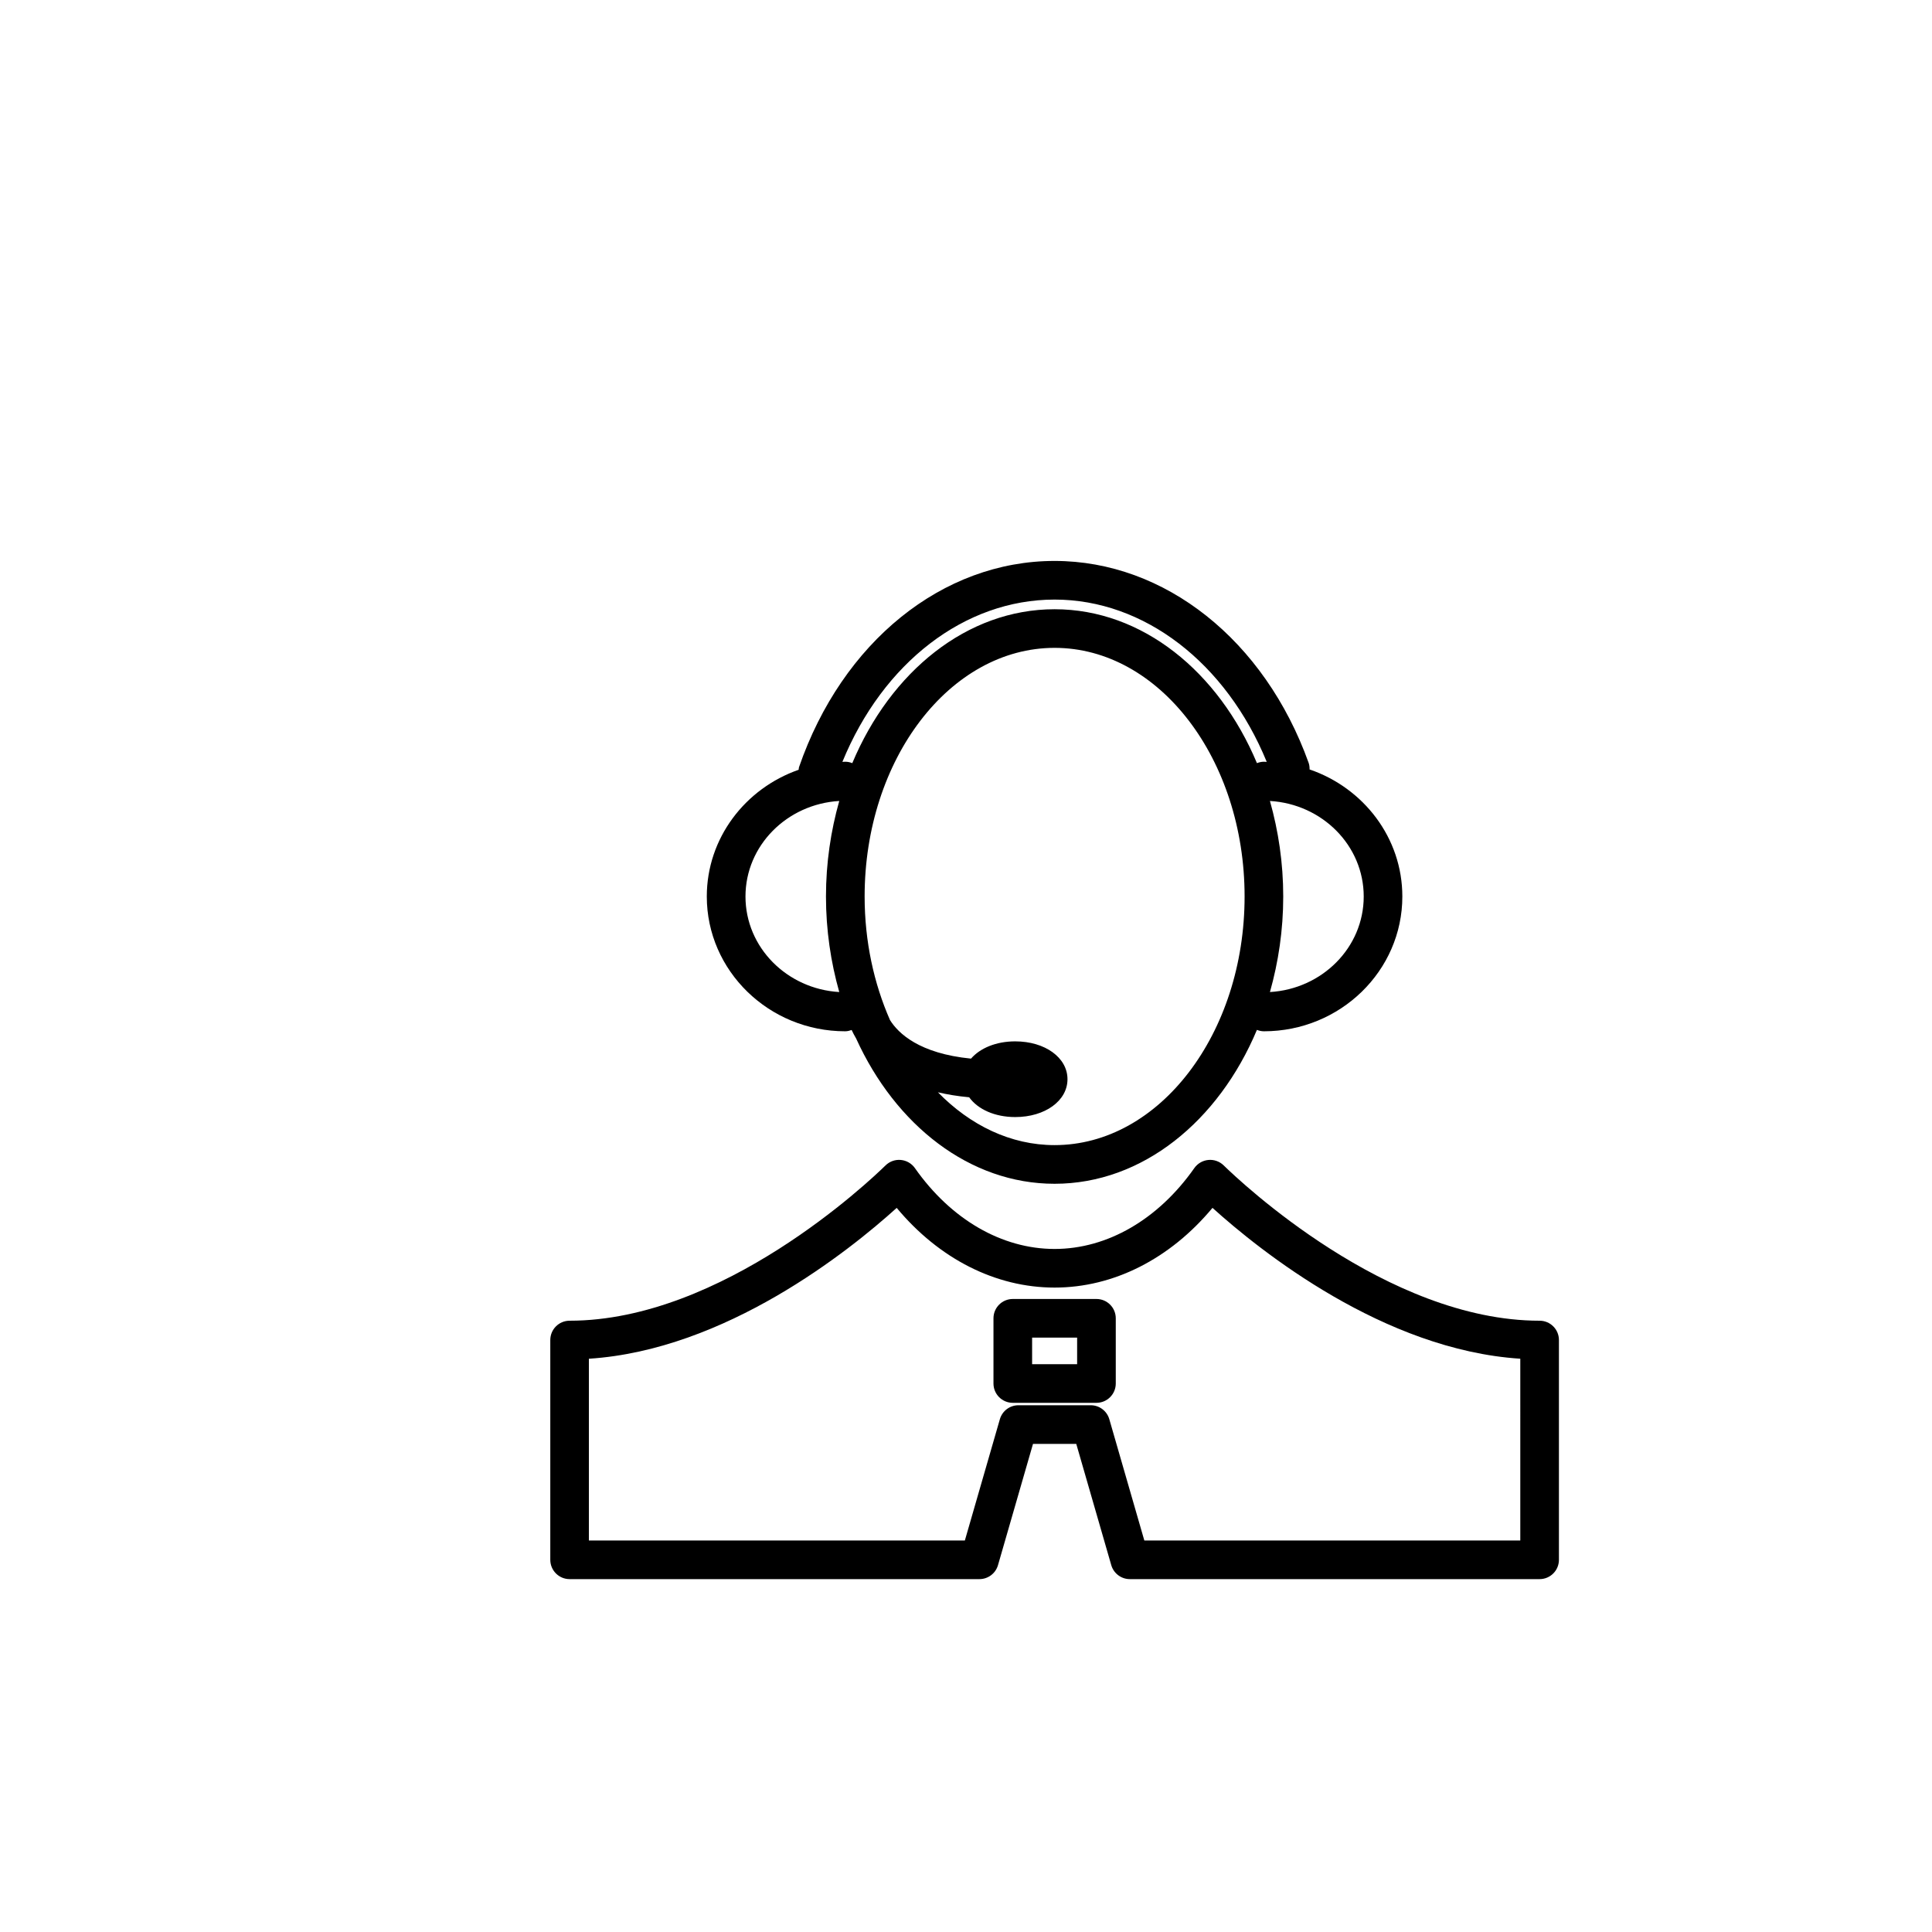
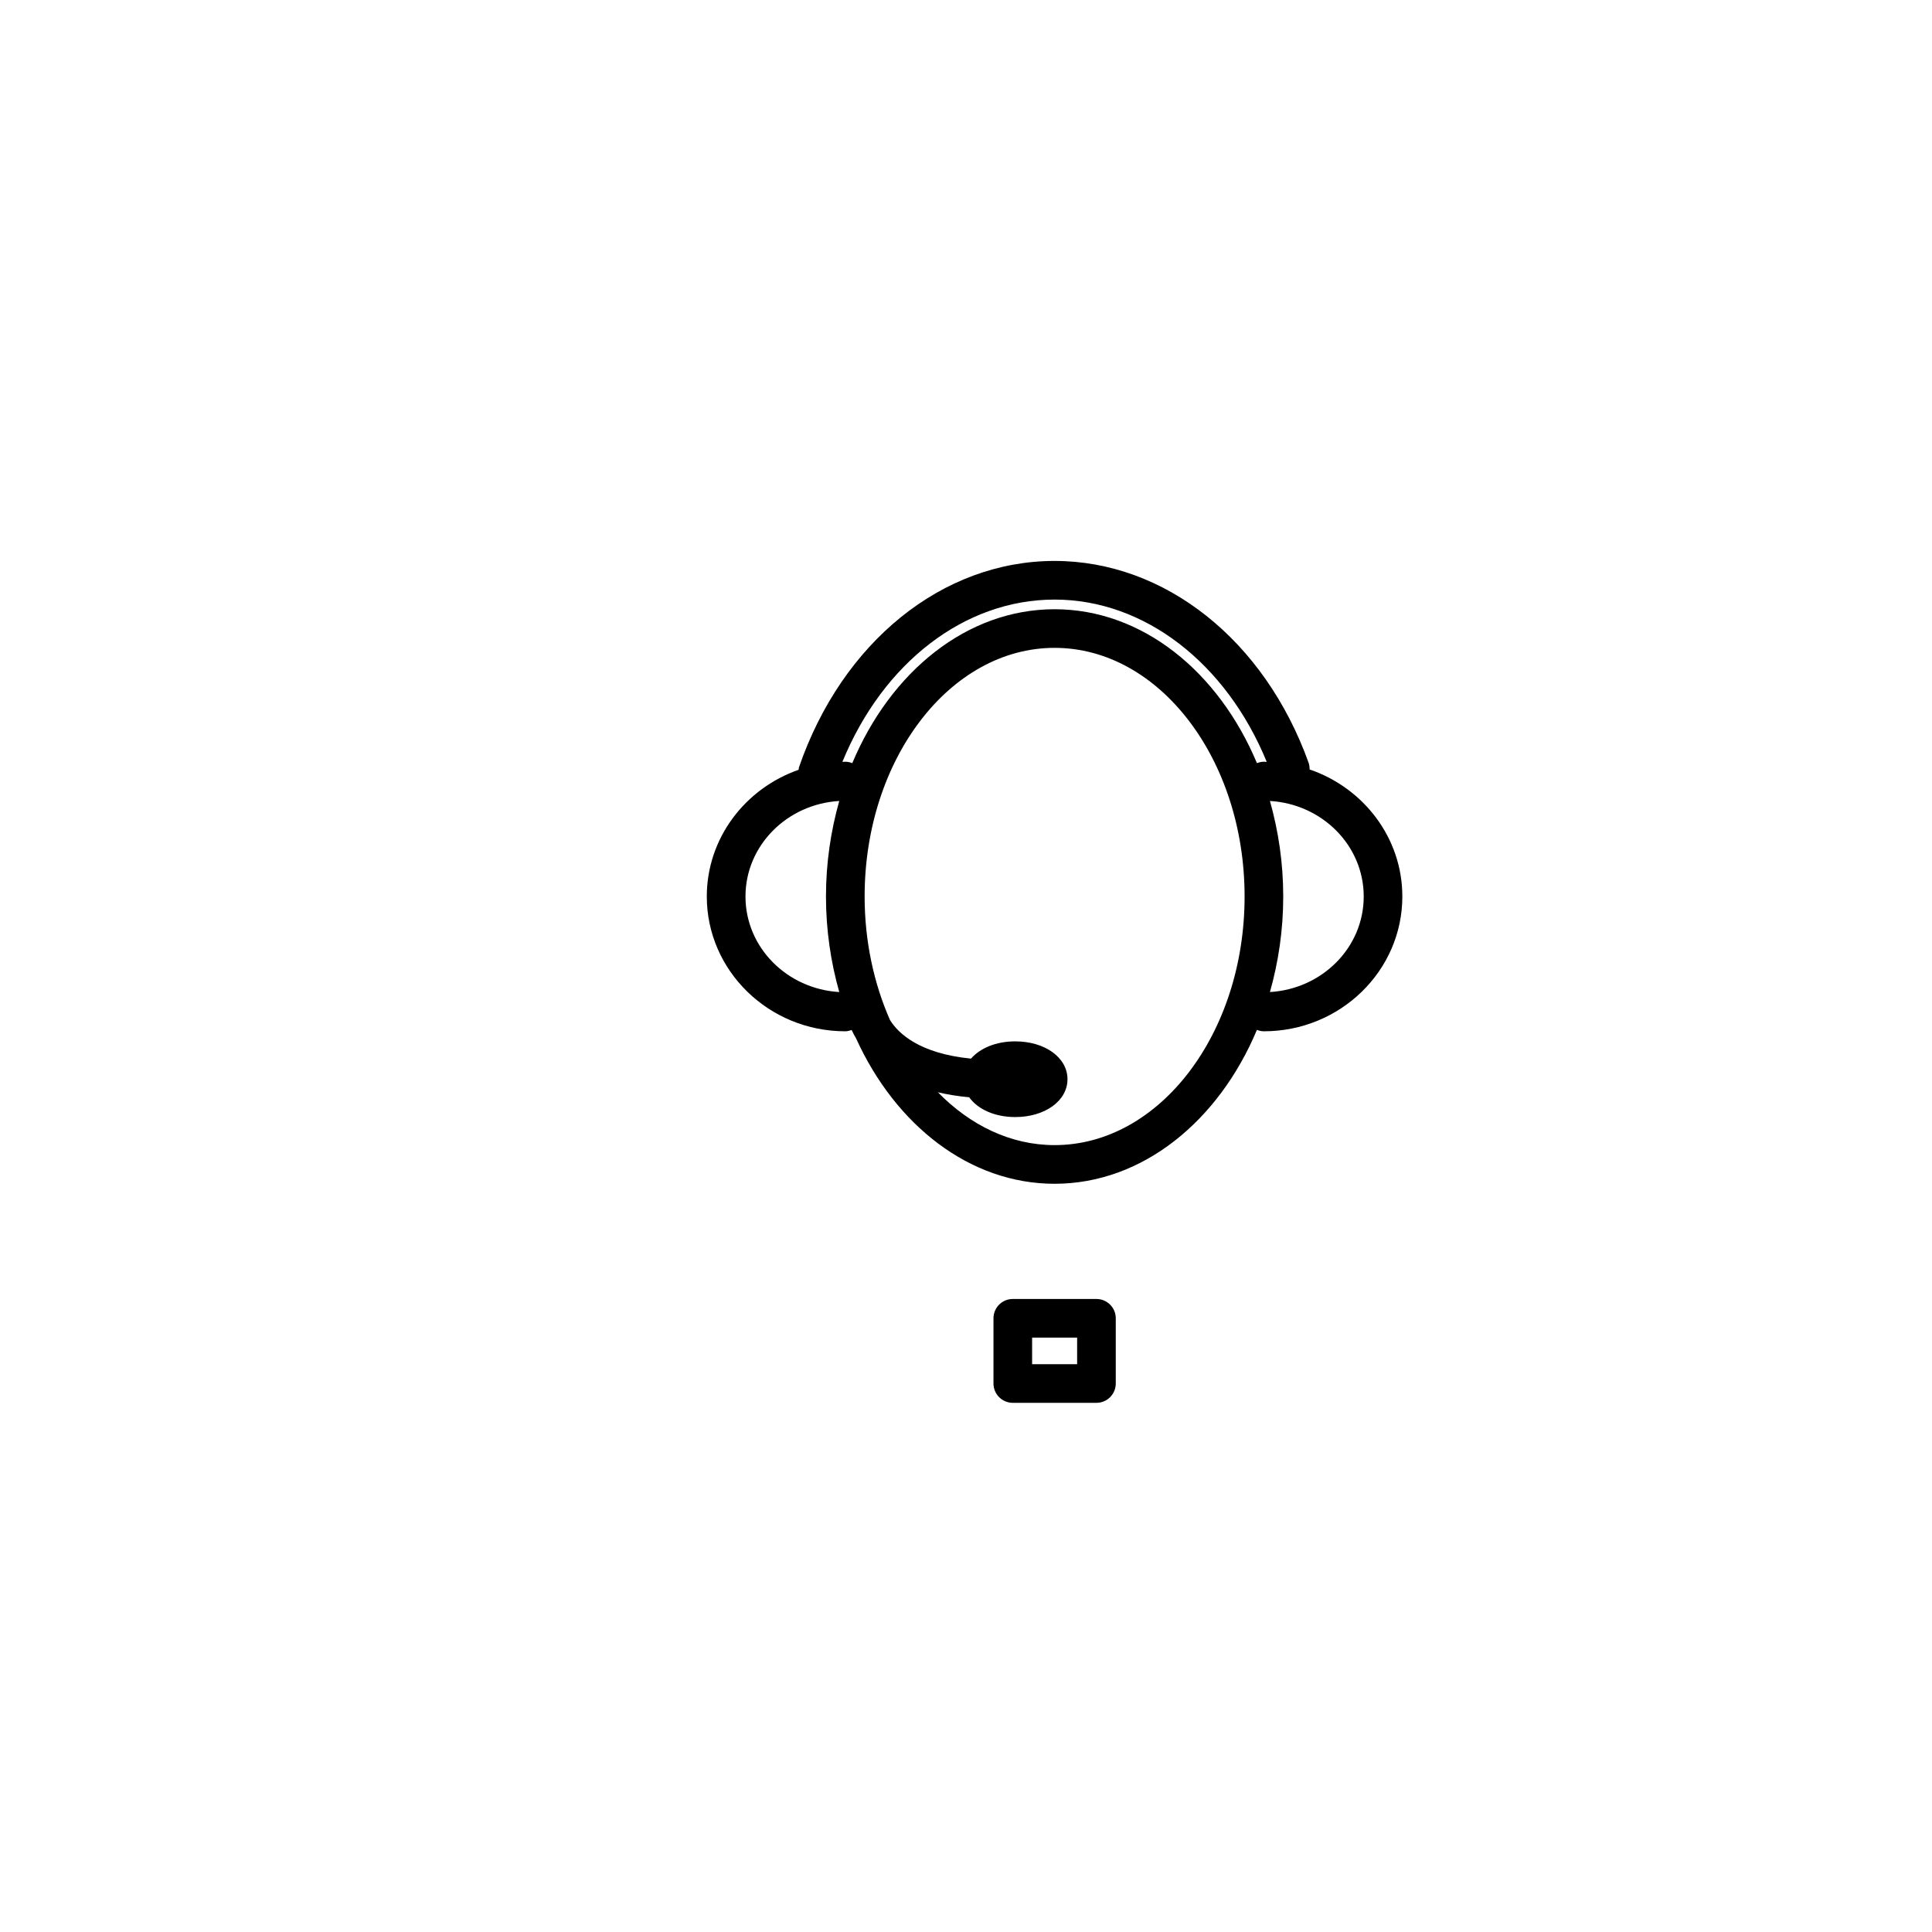
<svg xmlns="http://www.w3.org/2000/svg" version="1.1" id="Layer_1" x="0px" y="0px" width="100px" height="100px" viewBox="0 0 100 100" enable-background="new 0 0 100 100" xml:space="preserve">
  <g>
    <path d="M44.081,53.312c0.062,0.135,0.141,0.285,0.232,0.441c2.04,4.484,5.876,7.519,10.272,7.519   c4.542,0,8.489-3.236,10.473-7.966c0.112,0.044,0.233,0.073,0.361,0.073c3.951,0,7.166-3.129,7.166-6.976   c0-3.039-2.01-5.623-4.801-6.577c0.001-0.114-0.009-0.23-0.05-0.344c-2.279-6.347-7.44-10.448-13.149-10.448   c-5.798,0-10.99,4.191-13.229,10.677c-0.015,0.044-0.009,0.088-0.018,0.132c-2.767,0.967-4.754,3.539-4.754,6.56   c0,3.846,3.215,6.976,7.167,6.976C43.869,53.378,43.978,53.349,44.081,53.312z M54.586,59.271c-2.277,0-4.37-1.027-6.039-2.734   c0.489,0.114,1.022,0.204,1.617,0.258c0.444,0.617,1.318,1.024,2.384,1.024c1.542,0,2.705-0.842,2.705-1.959   s-1.163-1.959-2.705-1.959c-0.989,0-1.817,0.349-2.288,0.893c-2.679-0.262-3.769-1.312-4.194-1.996   c-0.83-1.887-1.313-4.067-1.313-6.396c0-7.096,4.411-12.869,9.833-12.869c5.423,0,9.834,5.773,9.834,12.869   S60.009,59.271,54.586,59.271z M70.586,46.403c0,2.641-2.152,4.786-4.854,4.945c0.438-1.55,0.688-3.209,0.688-4.945   s-0.25-3.396-0.688-4.945C68.434,41.617,70.586,43.762,70.586,46.403z M54.586,31.034c4.639,0,8.876,3.274,10.98,8.4   c-0.049-0.001-0.097-0.007-0.146-0.007c-0.128,0-0.249,0.029-0.361,0.073c-1.983-4.729-5.931-7.966-10.473-7.966   s-8.488,3.236-10.472,7.966c-0.112-0.044-0.233-0.073-0.361-0.073c-0.051,0-0.101,0.006-0.151,0.007   C45.705,34.301,49.929,31.034,54.586,31.034z M38.586,46.403c0-2.641,2.153-4.786,4.854-4.945c-0.438,1.55-0.688,3.209-0.688,4.945   s0.25,3.396,0.688,4.945C40.739,51.189,38.586,49.043,38.586,46.403z" />
-     <path d="M80.69,69.36c0-0.552-0.447-1-1-1c-7.9,0-15.513-7.217-16.354-8.041c-0.21-0.205-0.503-0.308-0.791-0.28   c-0.292,0.027-0.558,0.181-0.727,0.421c-1.868,2.66-4.504,4.186-7.232,4.186c-2.728,0-5.363-1.525-7.231-4.186   c-0.169-0.24-0.435-0.394-0.727-0.421c-0.29-0.028-0.582,0.076-0.791,0.281c-0.841,0.823-8.447,8.04-16.354,8.04   c-0.553,0-1,0.448-1,1v11.375c0,0.552,0.447,1,1,1h21.212c0.445,0,0.837-0.294,0.961-0.723l1.812-6.277h2.239l1.812,6.277   c0.124,0.428,0.516,0.723,0.961,0.723H79.69c0.553,0,1-0.448,1-1V69.36z M78.69,79.735H59.23l-1.812-6.277   c-0.124-0.428-0.516-0.723-0.961-0.723h-3.743c-0.445,0-0.837,0.294-0.961,0.723l-1.812,6.277h-19.46v-9.407   c7.077-0.455,13.471-5.583,15.932-7.808c2.193,2.635,5.119,4.125,8.172,4.125c3.054,0,5.979-1.49,8.173-4.126   c2.463,2.224,8.86,7.353,15.932,7.808V79.735z" />
    <path d="M56.752,67.235h-4.33c-0.553,0-1,0.448-1,1v3.375c0,0.552,0.447,1,1,1h4.33c0.553,0,1-0.448,1-1v-3.375   C57.752,67.683,57.305,67.235,56.752,67.235z M55.752,70.61h-2.33v-1.375h2.33V70.61z" />
  </g>
</svg>